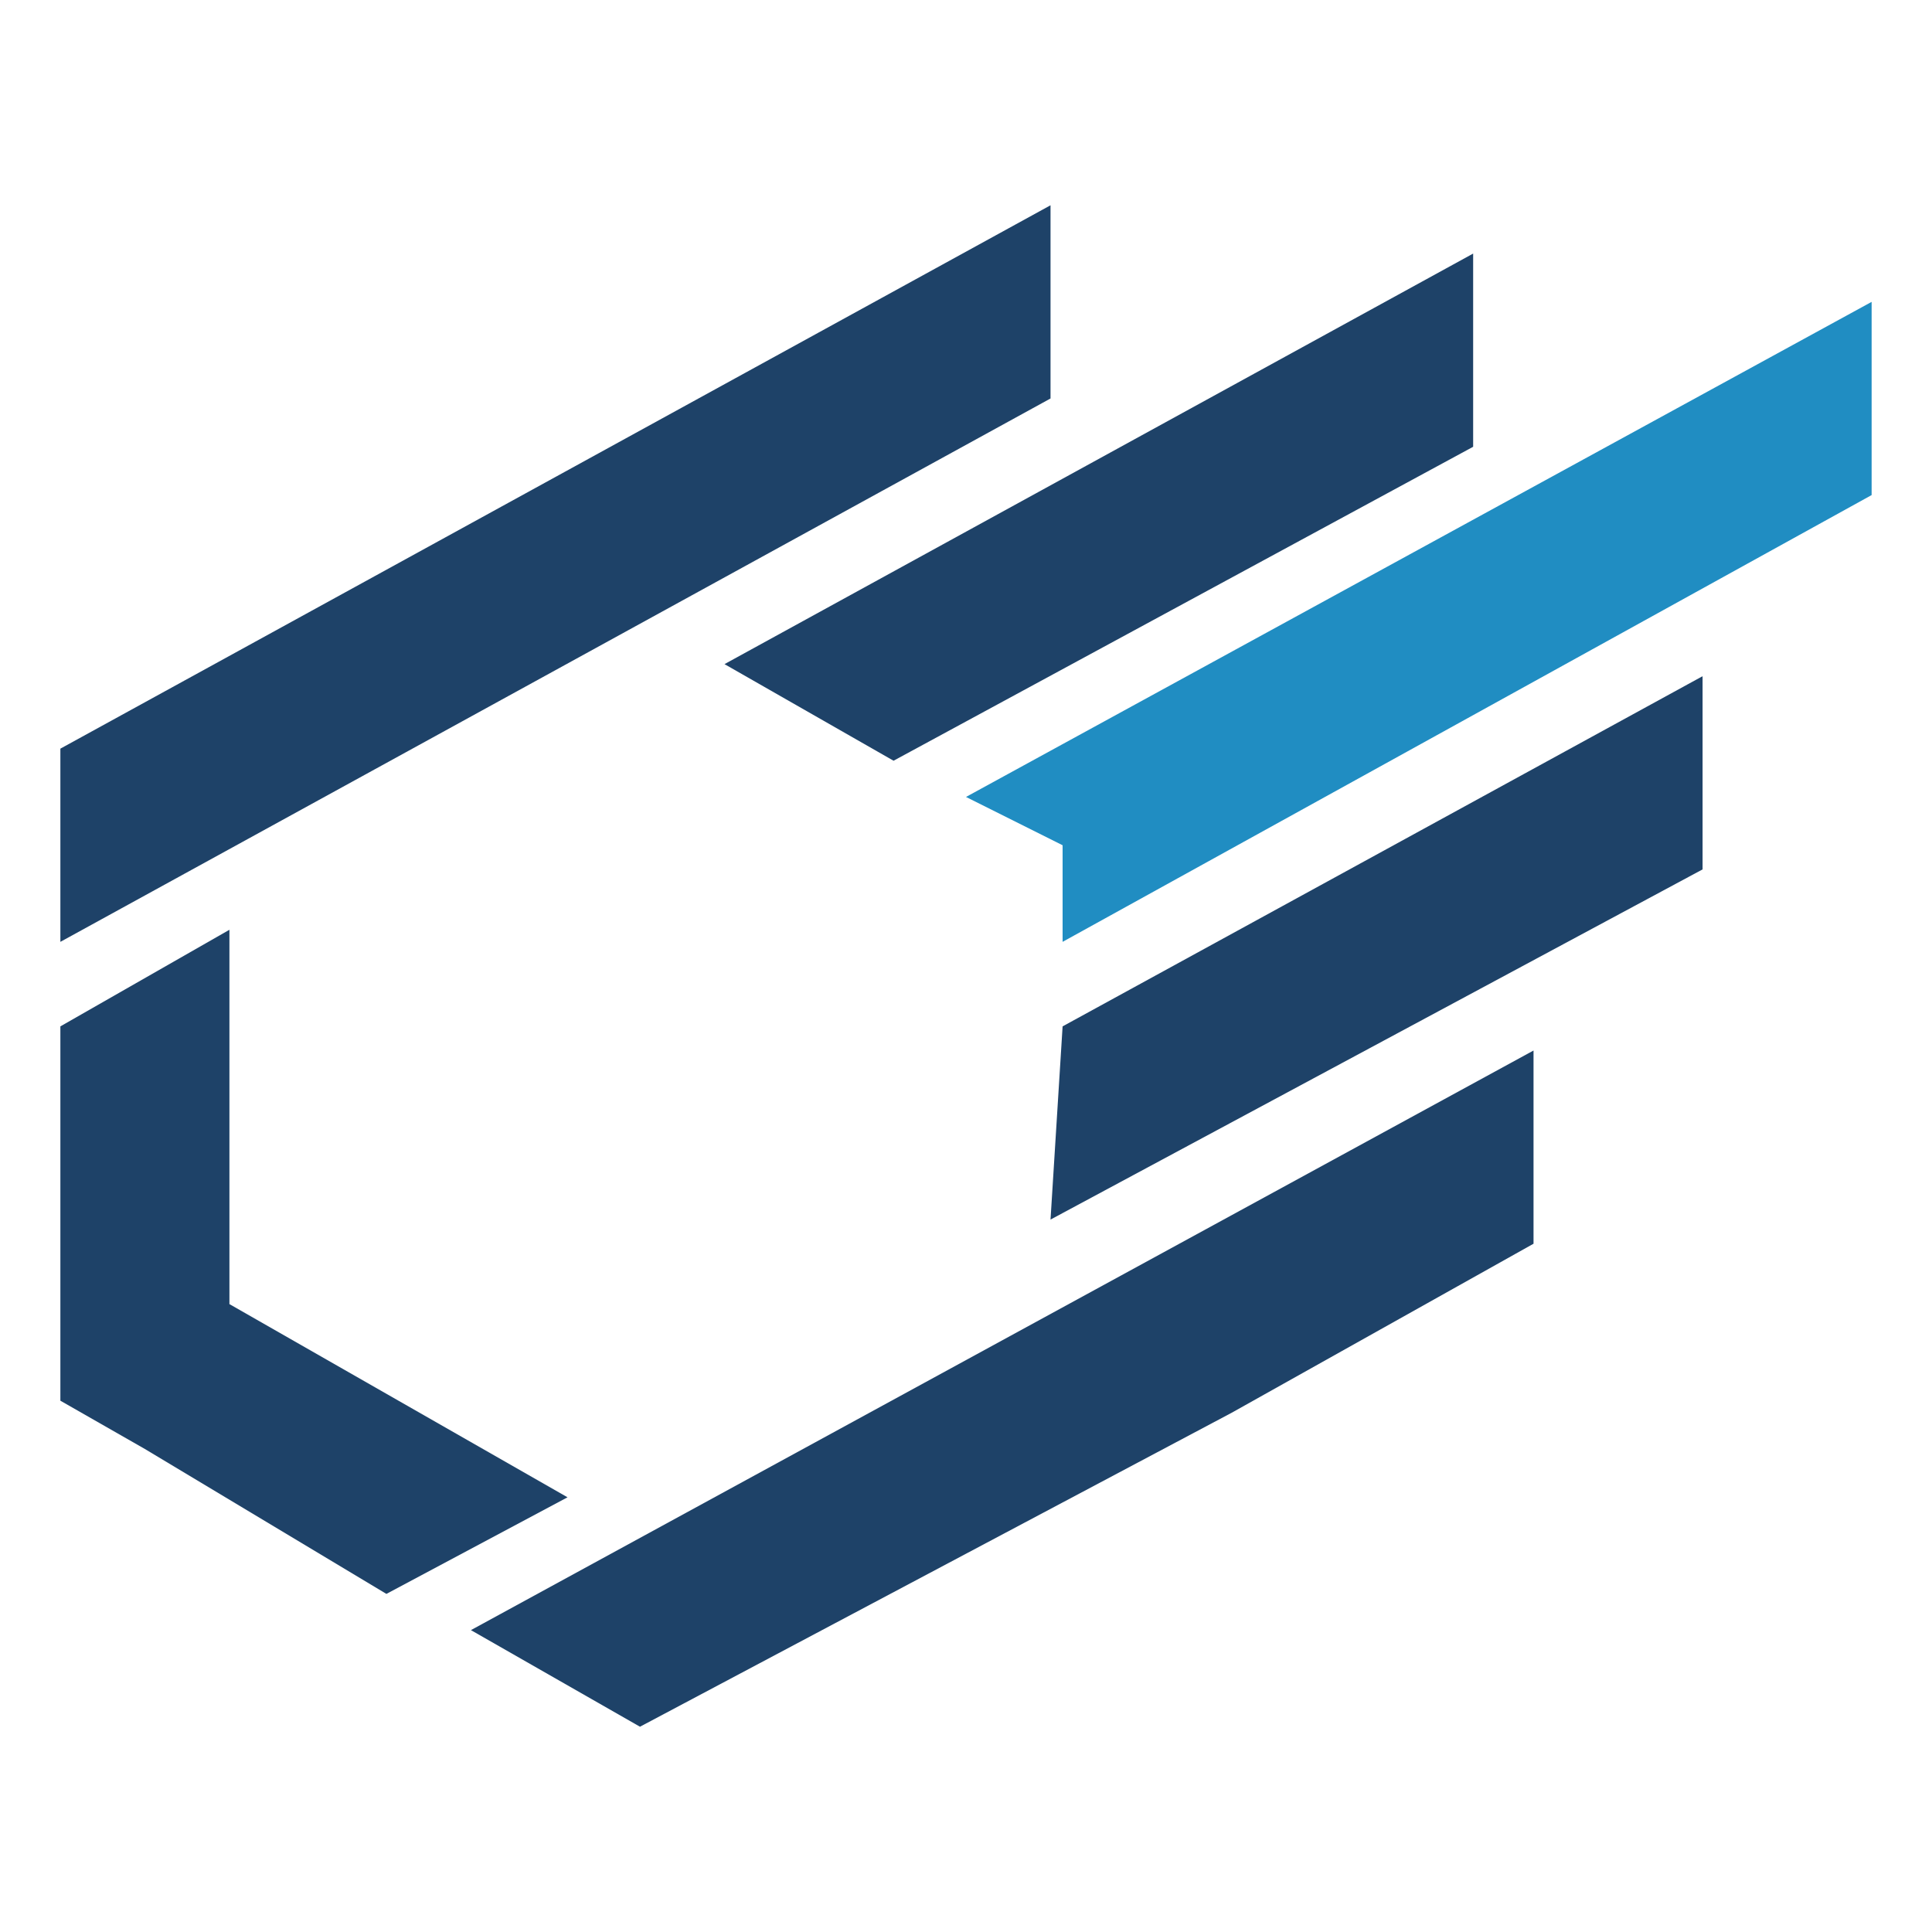
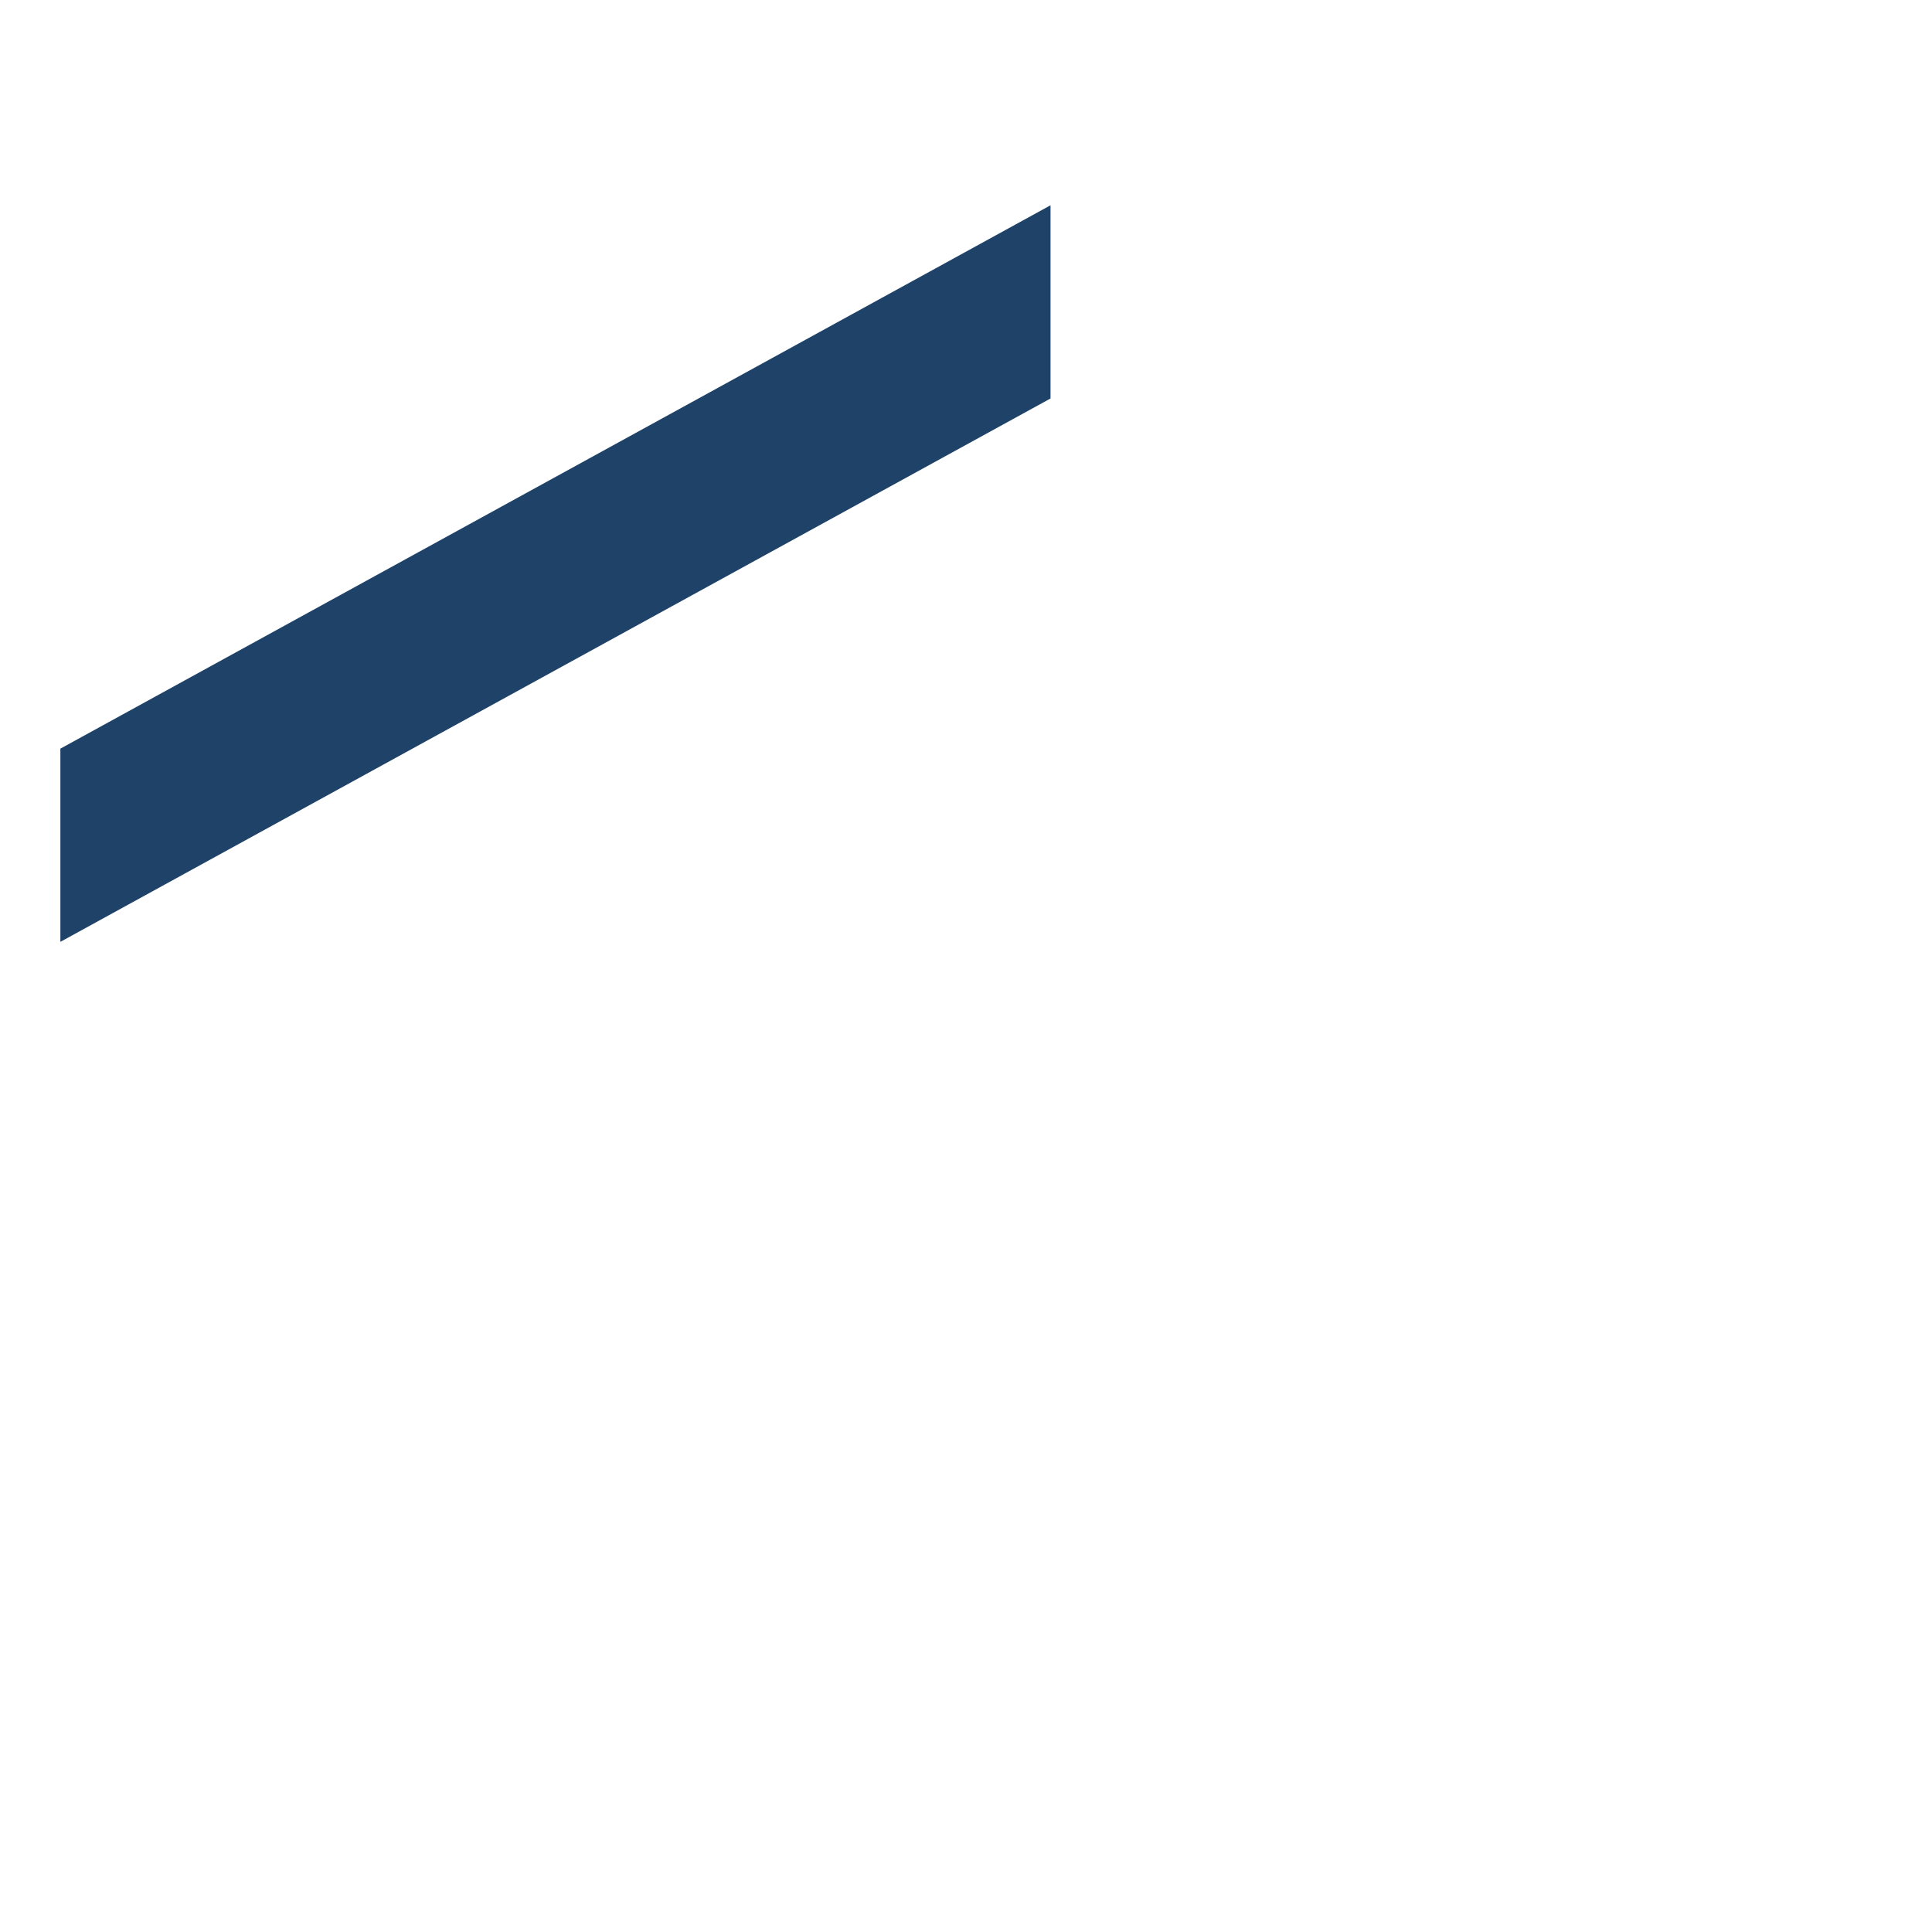
<svg xmlns="http://www.w3.org/2000/svg" version="1.1" id="Layer_1" x="0px" y="0px" viewBox="0 0 16 16" style="enable-background:new 0 0 16 16;" xml:space="preserve">
  <style type="text/css">
	.st0{fill:#1E4268;}
	.st1{fill:#208DC2;}
</style>
  <g>
-     <polygon class="st0" points="12.7,8.7 3.9,13.5 4.6,13.9 5.3,14.3 10.2,11.7 12.7,10.3  " />
-     <polygon class="st0" points="1.9,10.8 1.9,7.7 0.5,8.5 0.5,10.8 0.5,11.6 1.2,12 3.2,13.2 4.7,12.4  " />
-     <polygon class="st1" points="15.5,2.5 8,6.6 8.8,7 8.8,7.8 15.5,4.1  " />
    <polygon class="st0" points="8.7,1.7 0.5,6.2 0.5,7 0.5,7.8 8.7,3.3  " />
    <g>
-       <polygon class="st0" points="14.1,5.6 8.8,8.5 8.7,10.1 14.1,7.2   " />
-     </g>
-     <polygon class="st0" points="12.2,2.1 6,5.5 7.4,6.3 12.2,3.7  " />
+       </g>
  </g>
</svg>